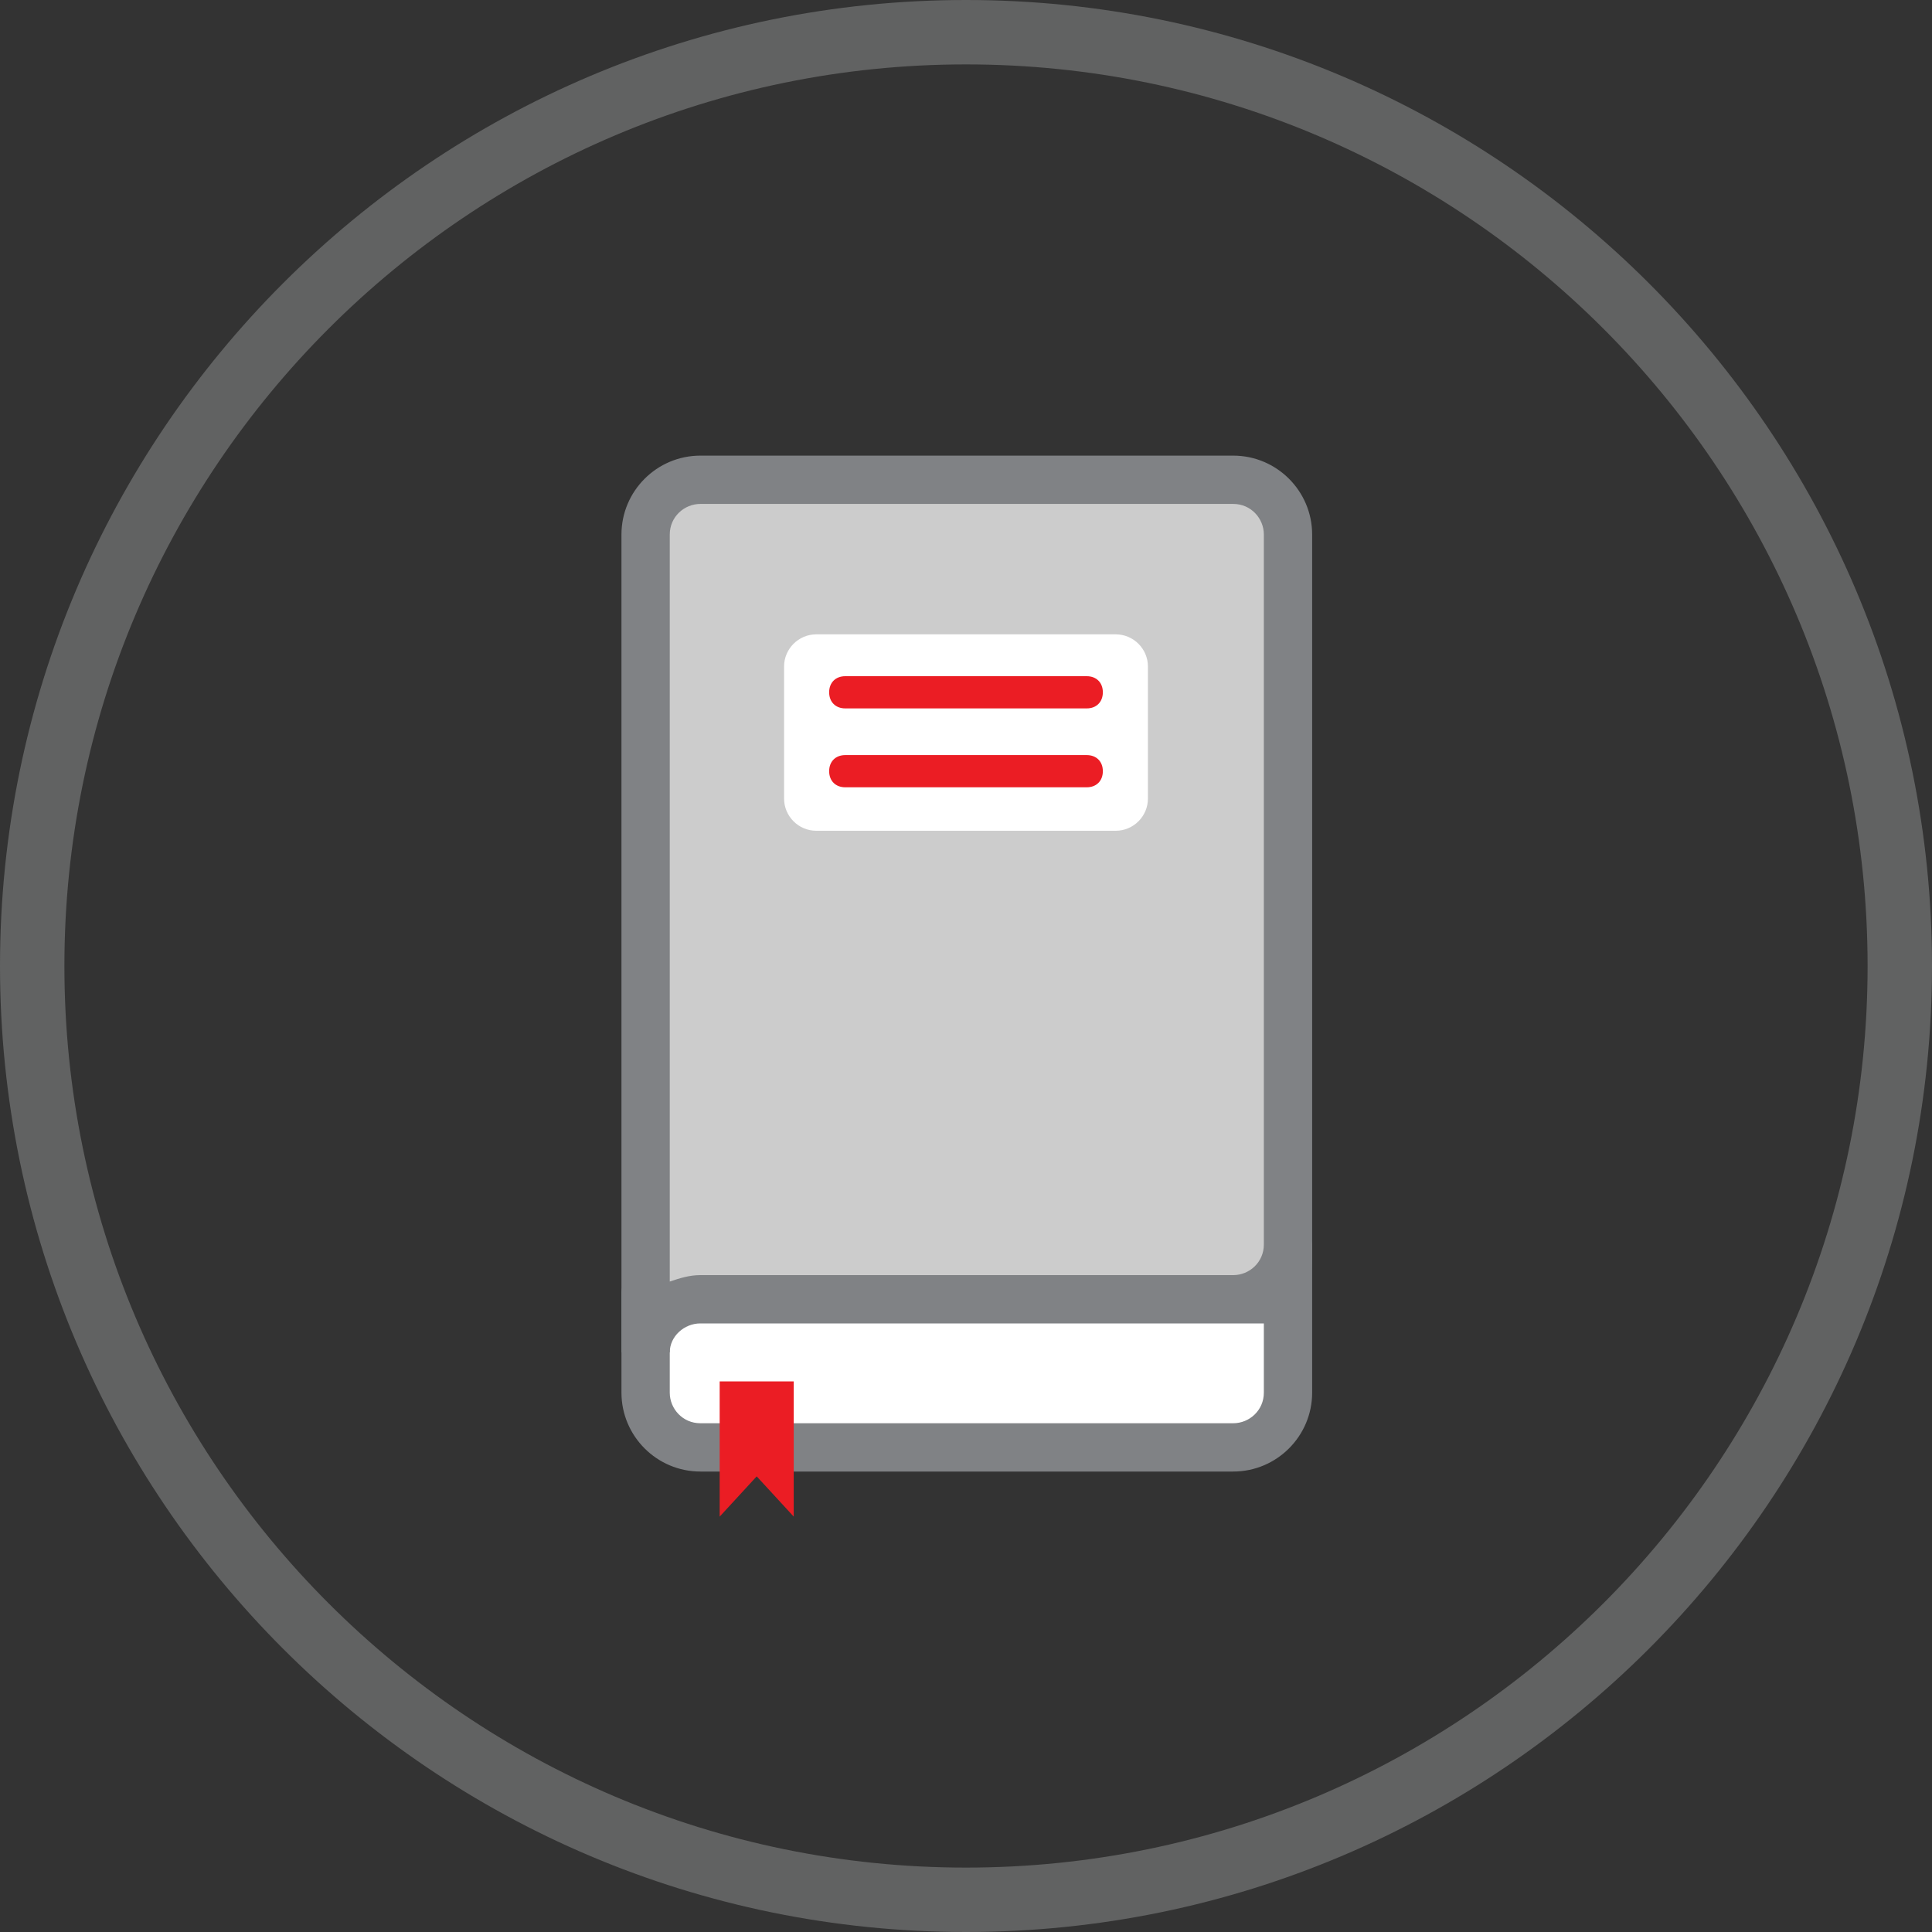
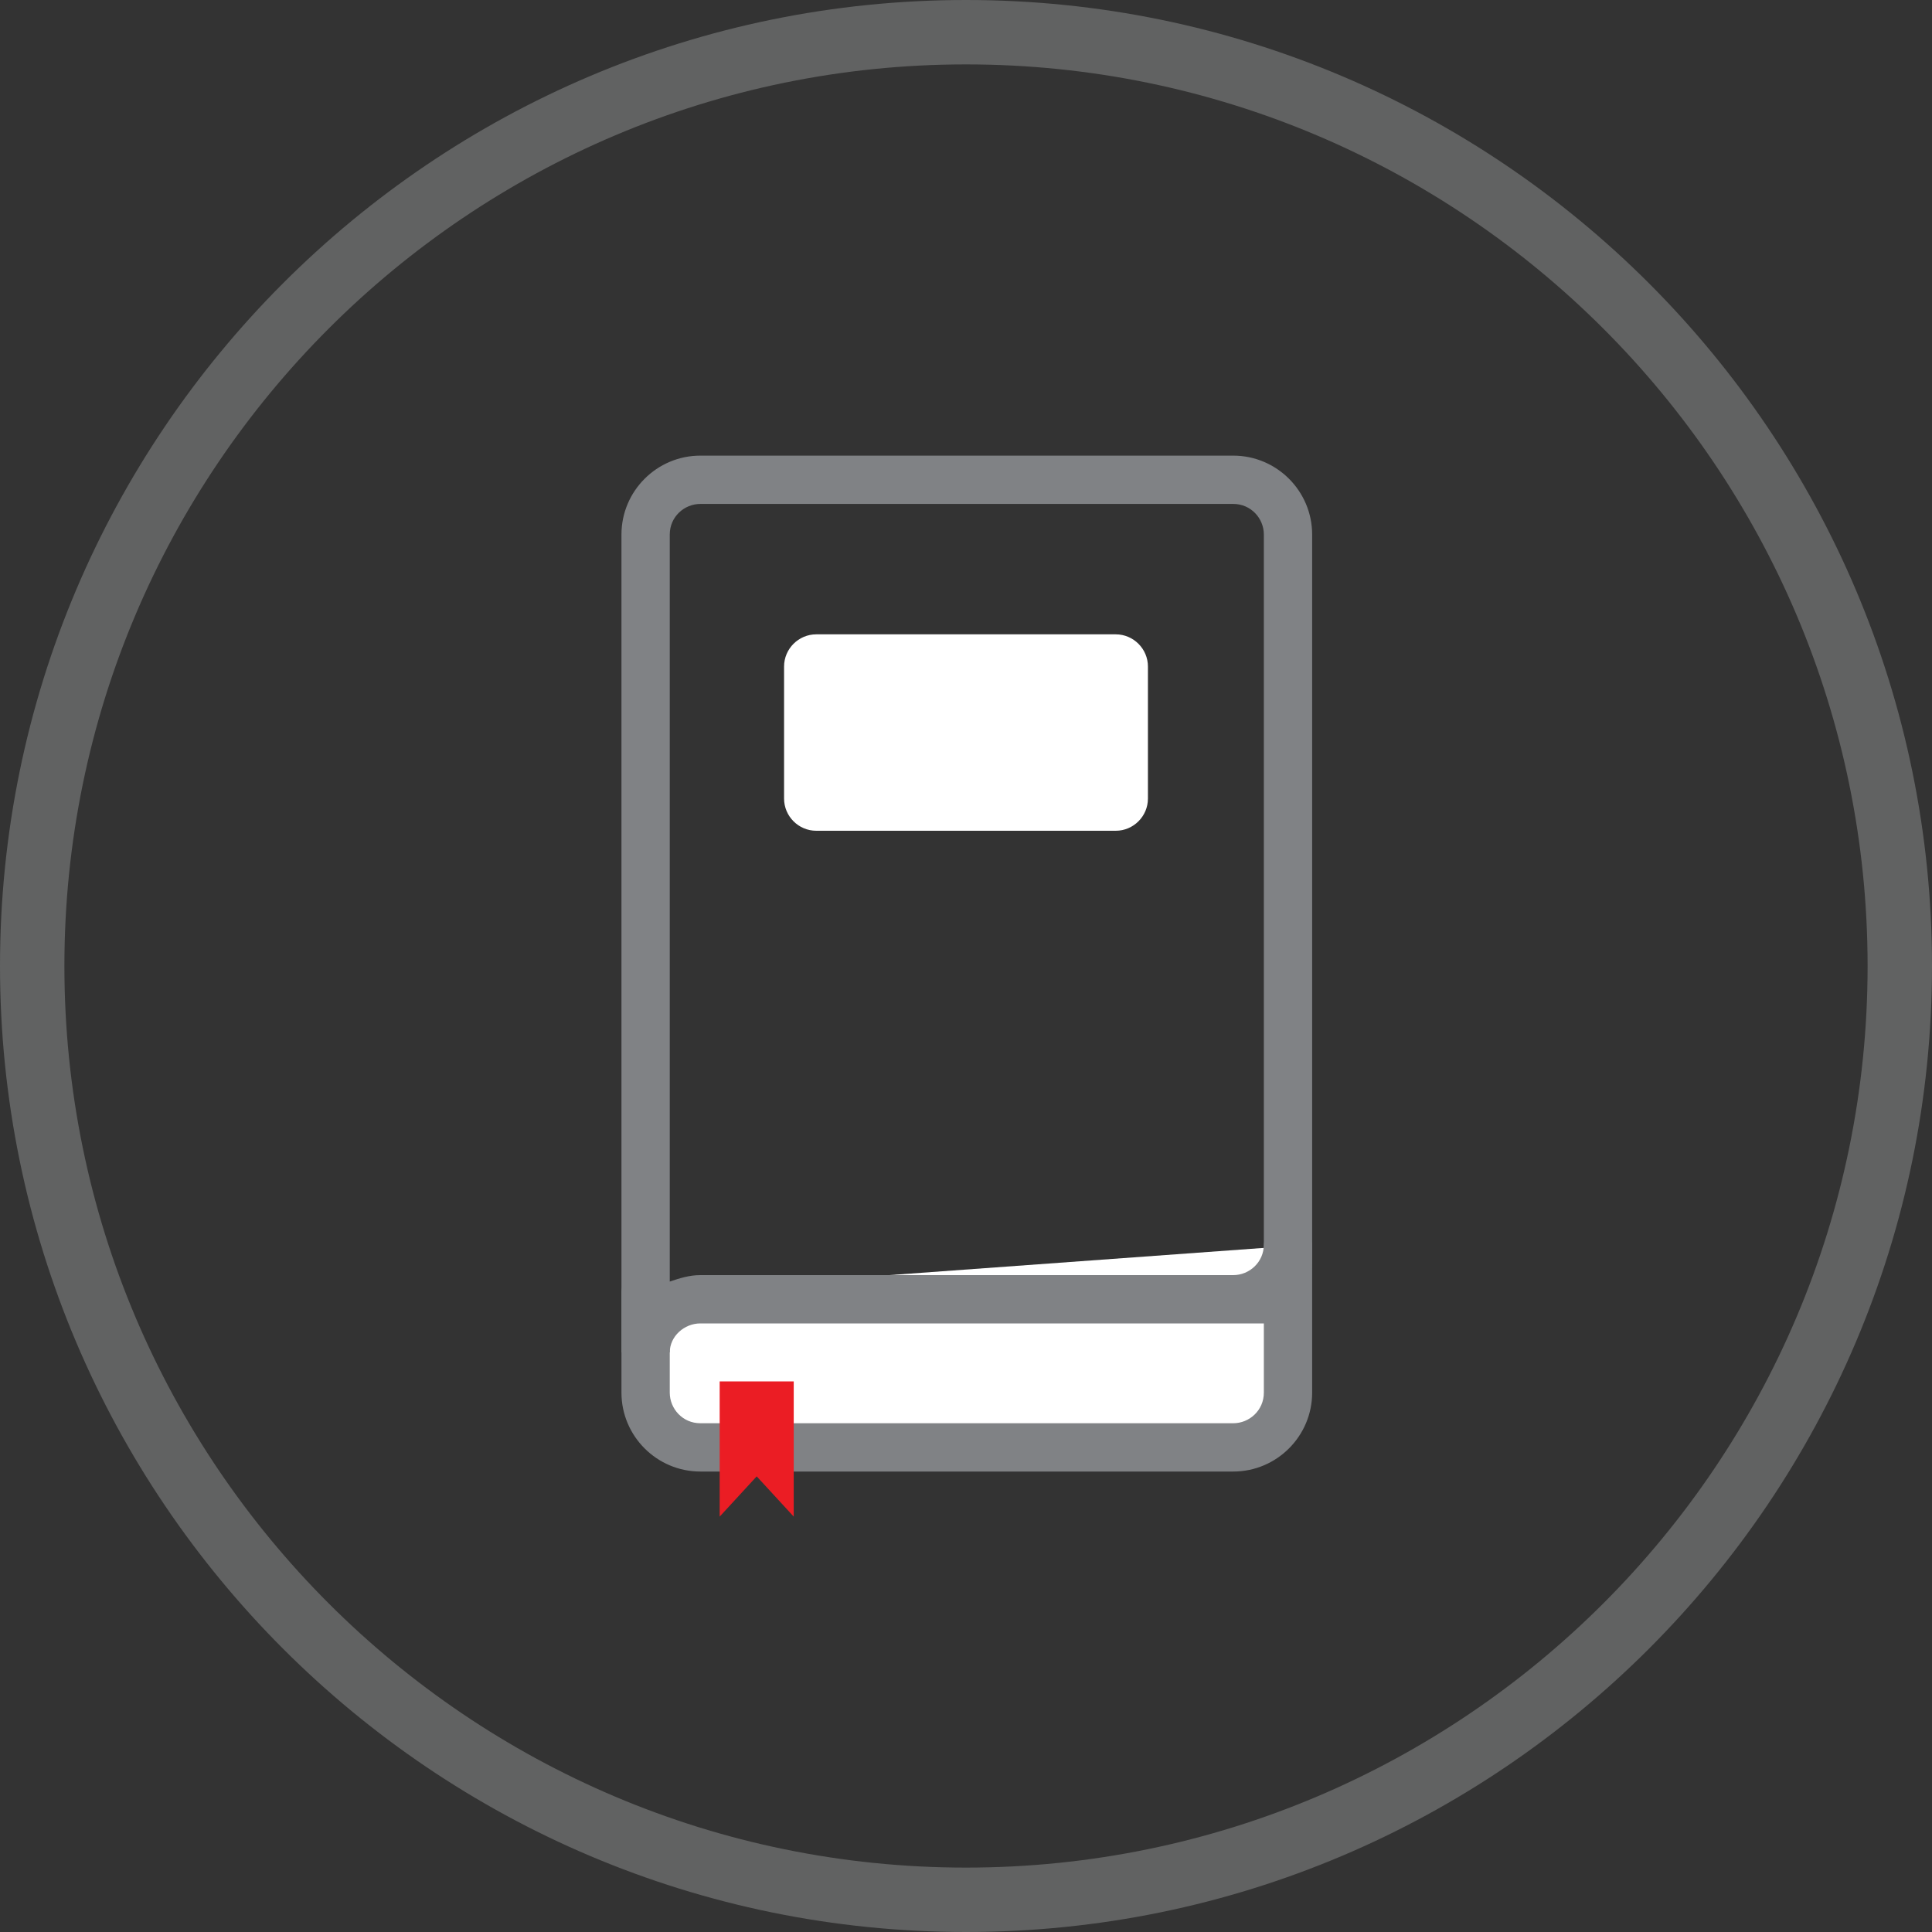
<svg xmlns="http://www.w3.org/2000/svg" version="1.1" id="icon" x="0px" y="0px" viewBox="0 0 120 120" style="enable-background:new 0 0 120 120;" xml:space="preserve">
  <rect x="0" y="0" width="120" height="120" fill="#333333" stroke="none" />
  <style type="text/css">
	.st0{fill:#616262;}
	.st1{fill:#FFFFFF;}
	.st2{fill:#808285;}
	.st3{fill:#CCCCCC;}
	.st4{fill:#EB1D24;}
</style>
  <g id="circle_29_">
    <path class="st0" d="M60,4c30.9,0,56,25.1,56,56c0,30.9-25.1,56-56,56C29.1,116,4,90.9,4,60C4,29.1,29.1,4,60,4 M60,0   C26.9,0,0,26.9,0,60c0,33.1,26.9,60,60,60c33.1,0,60-26.9,60-60C120,26.9,93.1,0,60,0L60,0z" />
  </g>
  <g>
    <g>
      <g>
        <path class="st1" d="M80,77.4v9.1c0,1.9-1.5,3.4-3.4,3.4H43.5c-1.9,0-3.4-1.5-3.4-3.4v-6.2" />
        <path class="st2" d="M76.6,91.4H43.5c-2.7,0-4.9-2.2-4.9-4.9v-6.2c0-0.8,0.7-1.5,1.5-1.5s1.5,0.7,1.5,1.5v6.2     c0,1,0.8,1.9,1.9,1.9h33.1c1,0,1.9-0.8,1.9-1.9v-9.1c0-0.8,0.7-1.5,1.5-1.5s1.5,0.7,1.5,1.5v9.1C81.5,89.2,79.3,91.4,76.6,91.4z" />
      </g>
      <g>
-         <path class="st3" d="M40.1,84c0-1.9,1.5-3.4,3.4-3.4h33.1c1.9,0,3.4-1.5,3.4-3.4V33.2c0-1.9-1.5-3.4-3.4-3.4H43.5     c-1.9,0-3.4,1.5-3.4,3.4V84z" />
        <path class="st2" d="M41.6,84h-3V33.2c0-2.7,2.2-4.9,4.9-4.9h33.1c2.7,0,4.9,2.2,4.9,4.9v44.1c0,2.7-0.3,4.9-1.9,4.9H43.5     C42.5,82.2,41.6,83,41.6,84z M43.5,31.3c-1,0-1.9,0.8-1.9,1.9v46.4c0.6-0.2,1.2-0.4,1.9-0.4h33.1c1,0,1.9-0.8,1.9-1.9V33.2     c0-1-0.8-1.9-1.9-1.9H43.5z" />
      </g>
    </g>
    <g>
      <g>
        <path class="st1" d="M69.3,51.6H50.7c-1.1,0-2-0.9-2-2v-8.2c0-1.1,0.9-2,2-2h18.6c1.1,0,2,0.9,2,2v8.2     C71.3,50.7,70.4,51.6,69.3,51.6z" />
      </g>
      <g>
        <g>
-           <path class="st4" d="M67.5,44h-15c-0.6,0-1-0.4-1-1s0.4-1,1-1h15c0.6,0,1,0.4,1,1S68.1,44,67.5,44z" />
-         </g>
+           </g>
        <g>
-           <path class="st4" d="M67.5,48.9h-15c-0.6,0-1-0.4-1-1s0.4-1,1-1h15c0.6,0,1,0.4,1,1S68.1,48.9,67.5,48.9z" />
-         </g>
+           </g>
      </g>
    </g>
    <g>
      <polygon class="st4" points="49.3,94.2 47,91.7 44.7,94.2 44.7,85.8 49.3,85.8   " />
    </g>
  </g>
</svg>